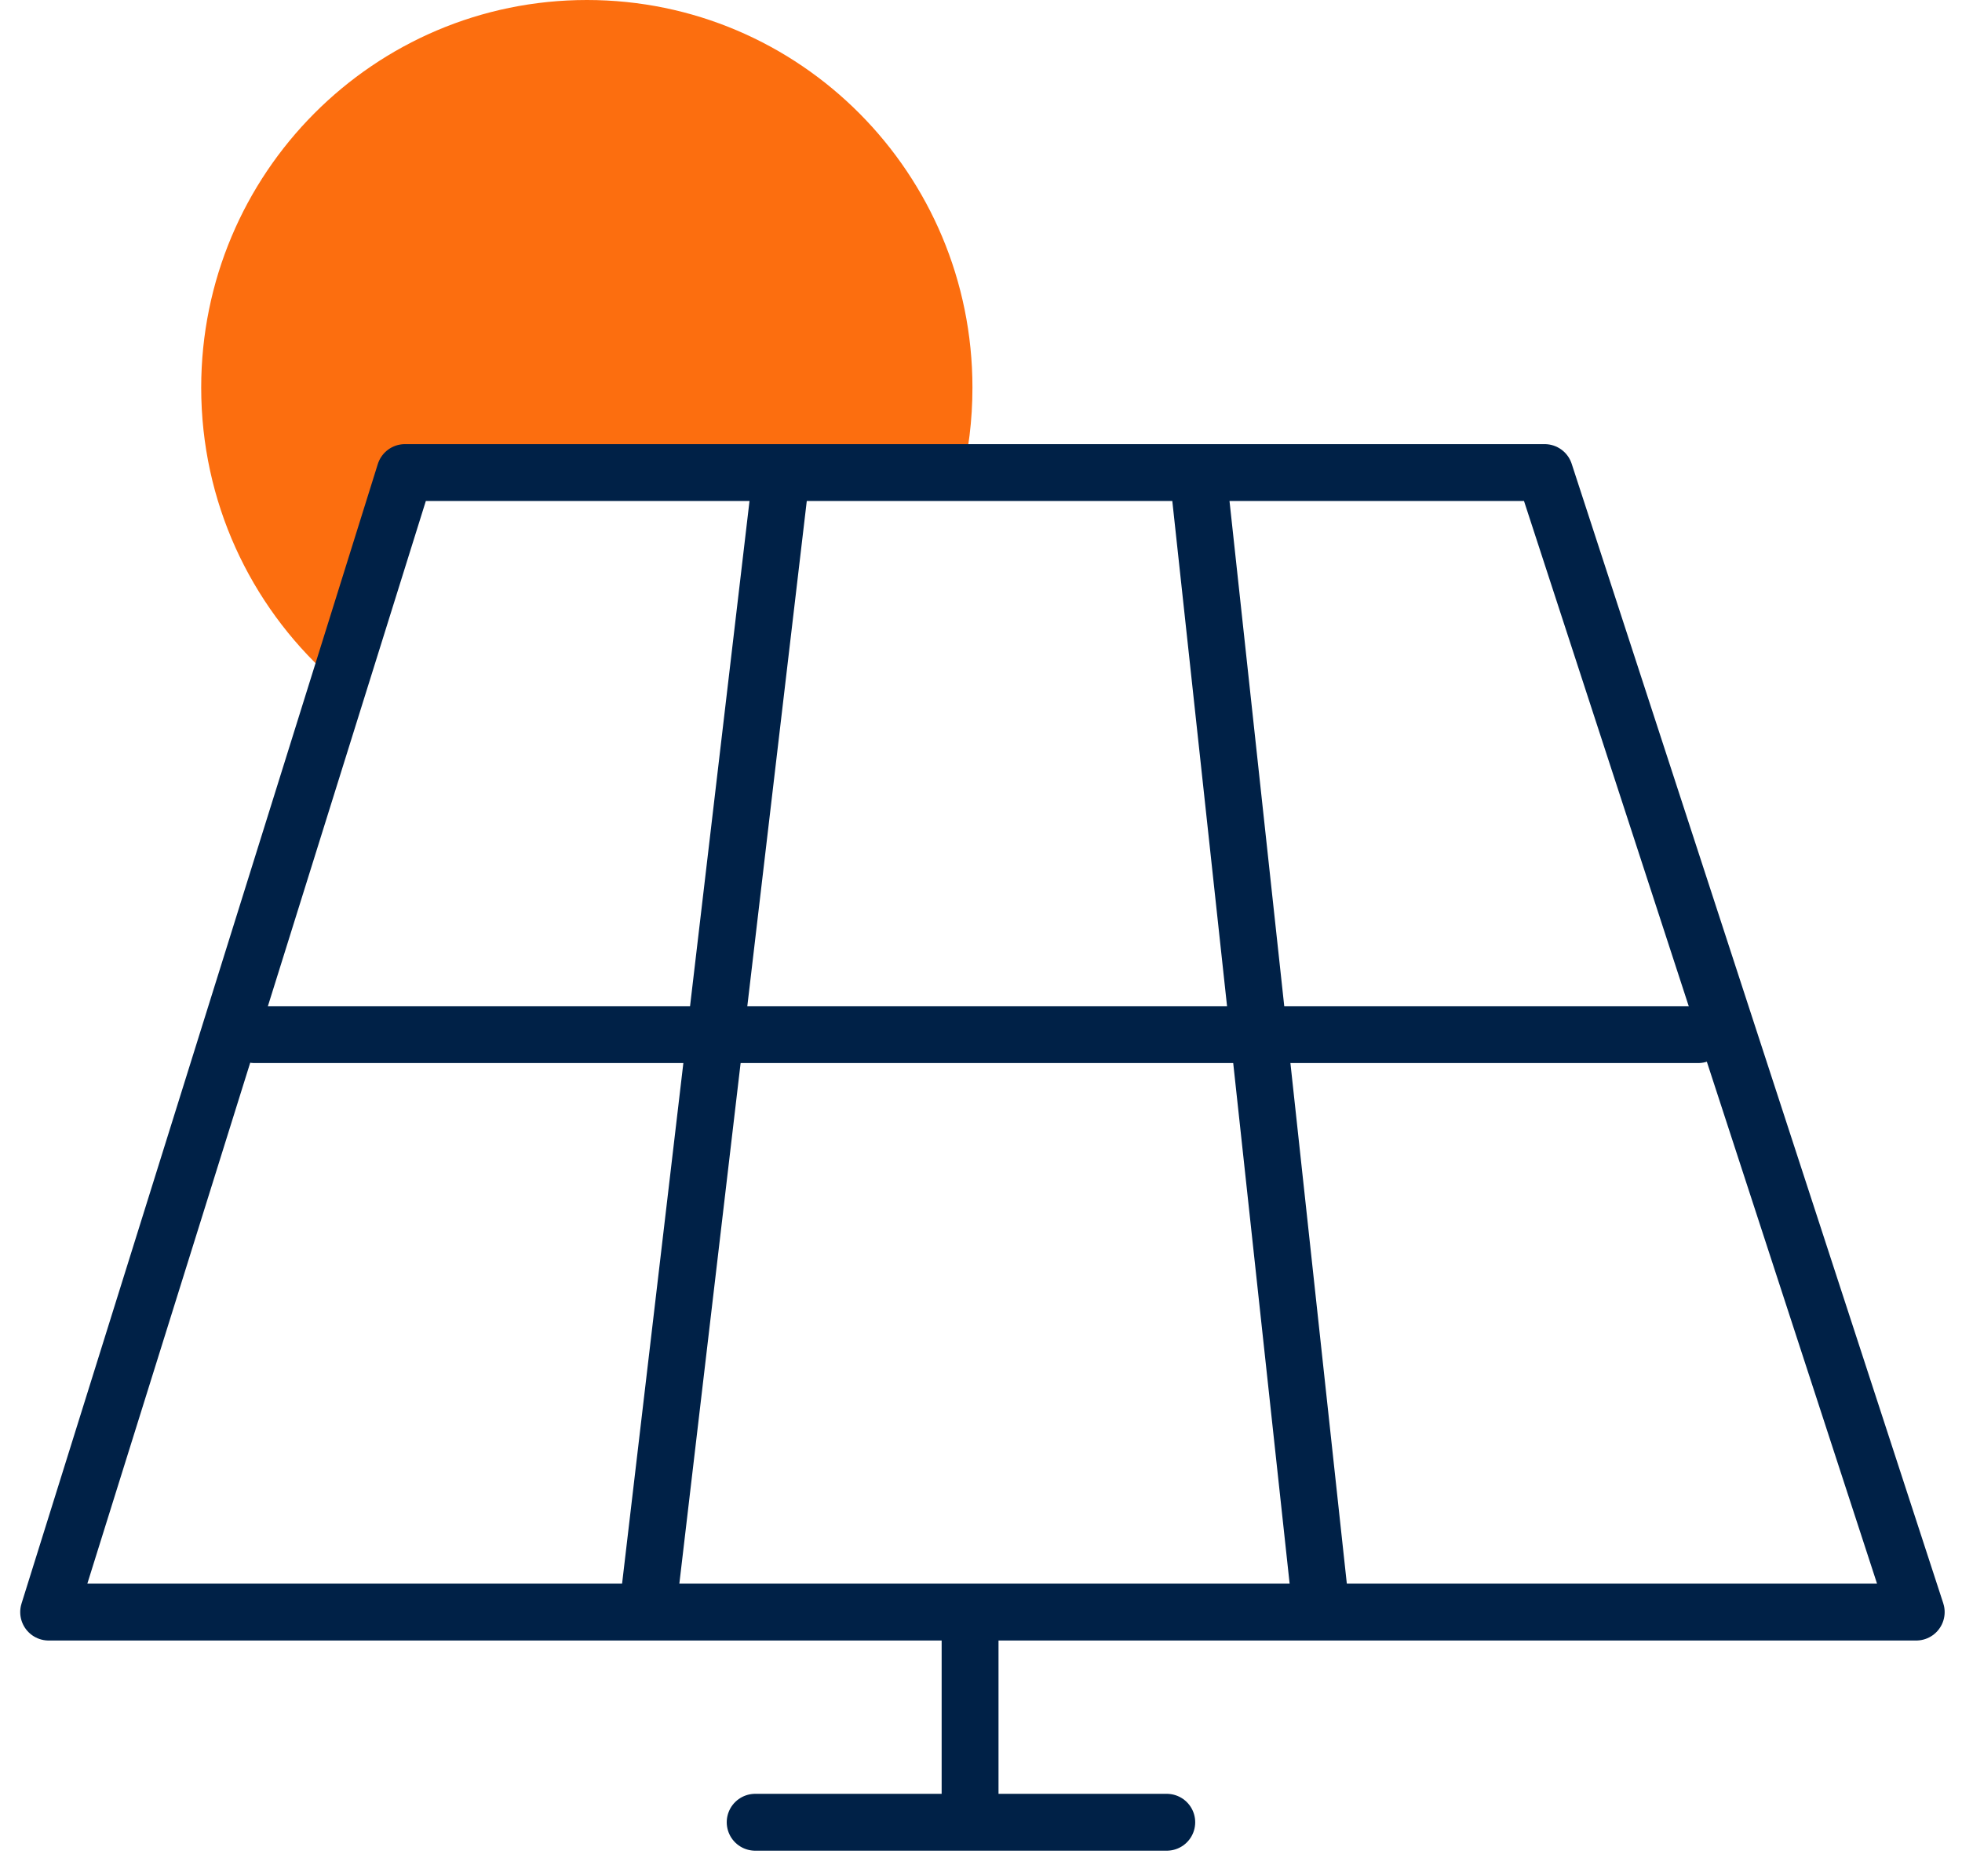
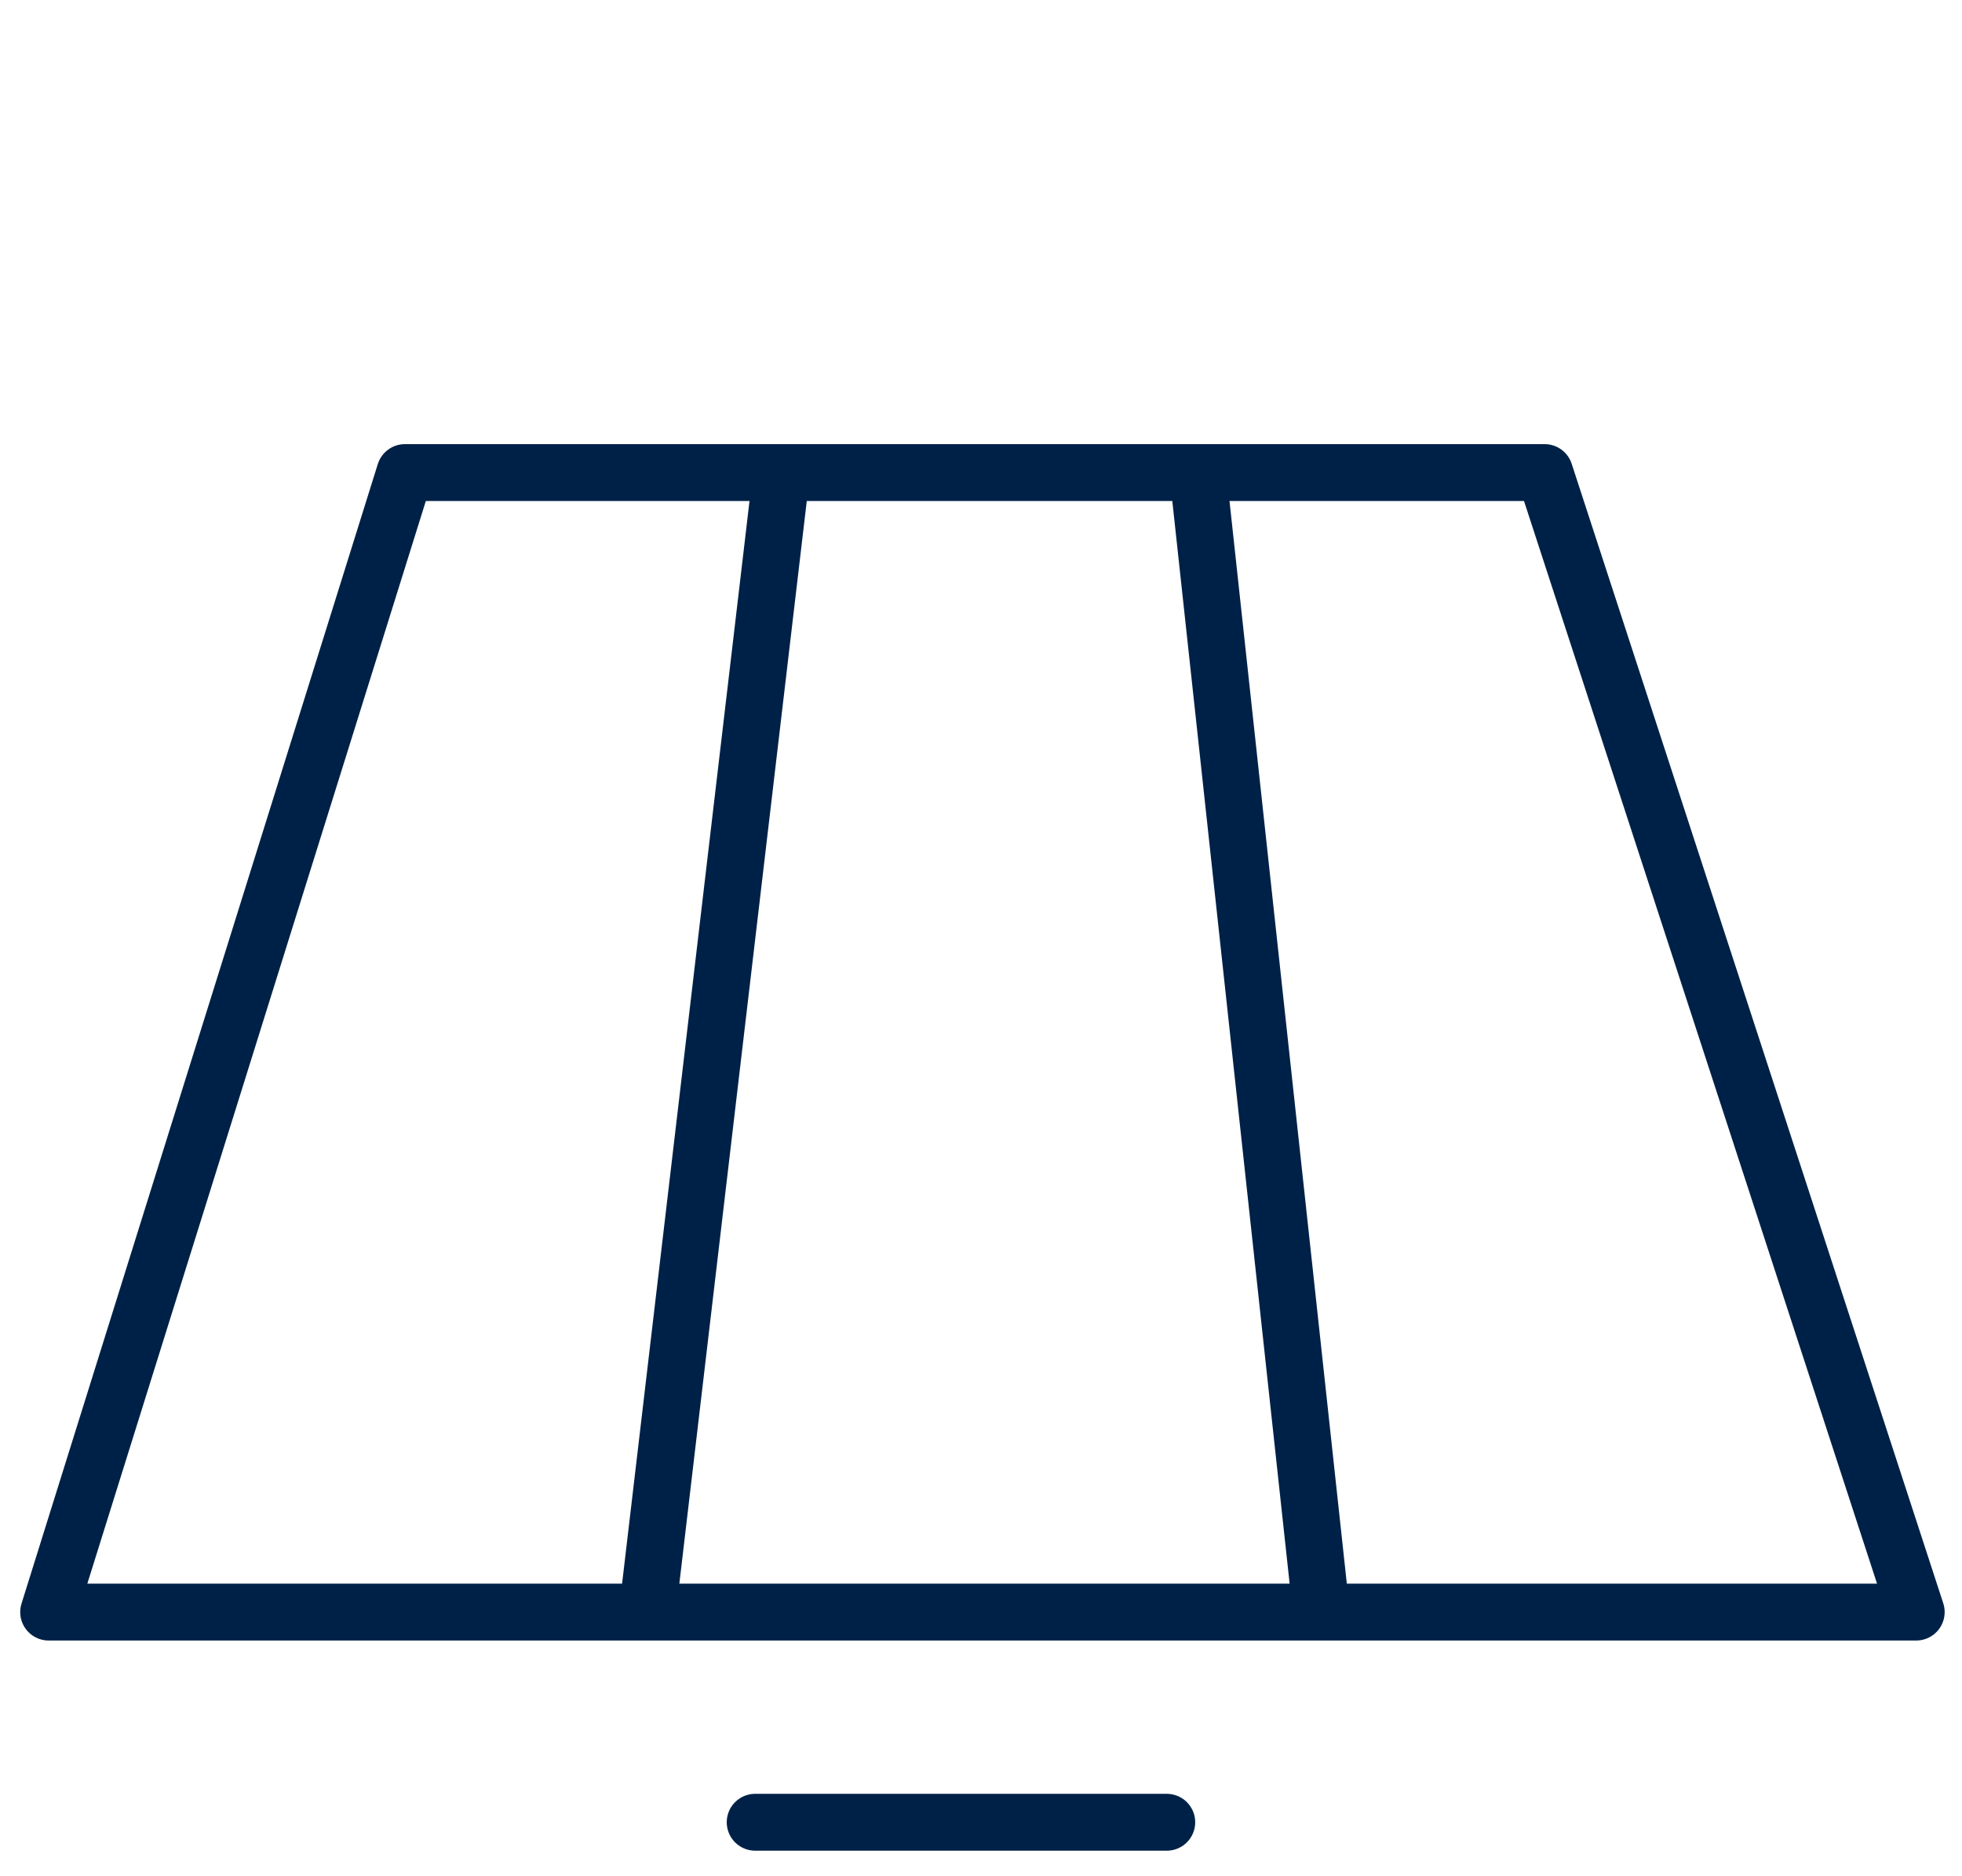
<svg xmlns="http://www.w3.org/2000/svg" width="69" height="66" viewBox="0 0 69 66" fill="none">
-   <path d="M8.952 36.395H59.721" stroke="#002147" stroke-width="2" stroke-linecap="round" stroke-linejoin="round" />
-   <path d="M11.558 23.767C8.807 21.27 7.076 17.657 7.076 13.634C7.076 6.103 13.151 0 20.641 0C28.13 0 34.199 6.103 34.199 13.634C34.199 14.779 34.061 15.888 33.792 16.956L13.931 17.407L11.565 23.767H11.558Z" fill="#FC6E0F" />
  <path d="M67.39 56.708H1.711L14.241 16.623H54.322L67.39 56.708Z" stroke="#002147" stroke-width="2" stroke-linecap="round" stroke-linejoin="round" />
  <path d="M27.42 17.164L22.779 56.604" stroke="#002147" stroke-width="2" stroke-linecap="round" stroke-linejoin="round" />
  <path d="M42.219 17.49L46.405 56.126" stroke="#002147" stroke-width="2" stroke-linecap="round" stroke-linejoin="round" />
-   <path d="M34.116 57.145V63.227" stroke="#002147" stroke-width="2" stroke-linecap="round" stroke-linejoin="round" />
  <path d="M26.558 64.101H41.033" stroke="#002147" stroke-width="2" stroke-linecap="round" stroke-linejoin="round" />
</svg>